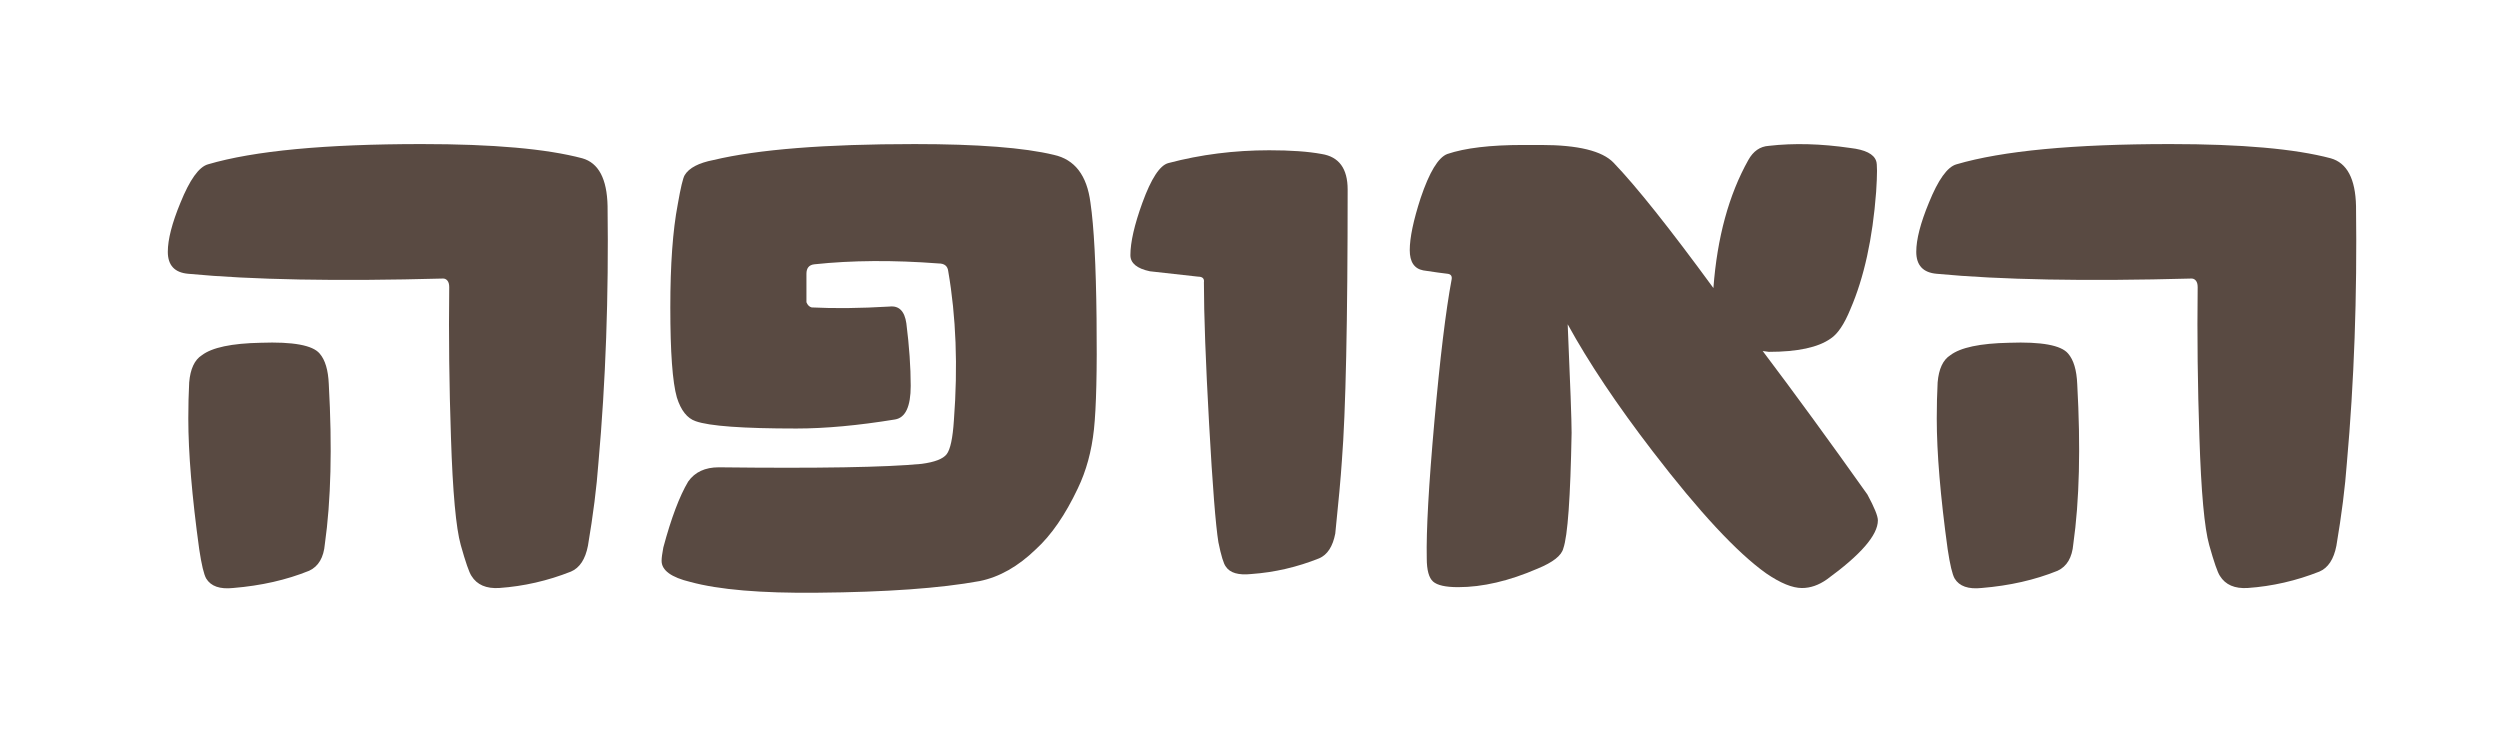
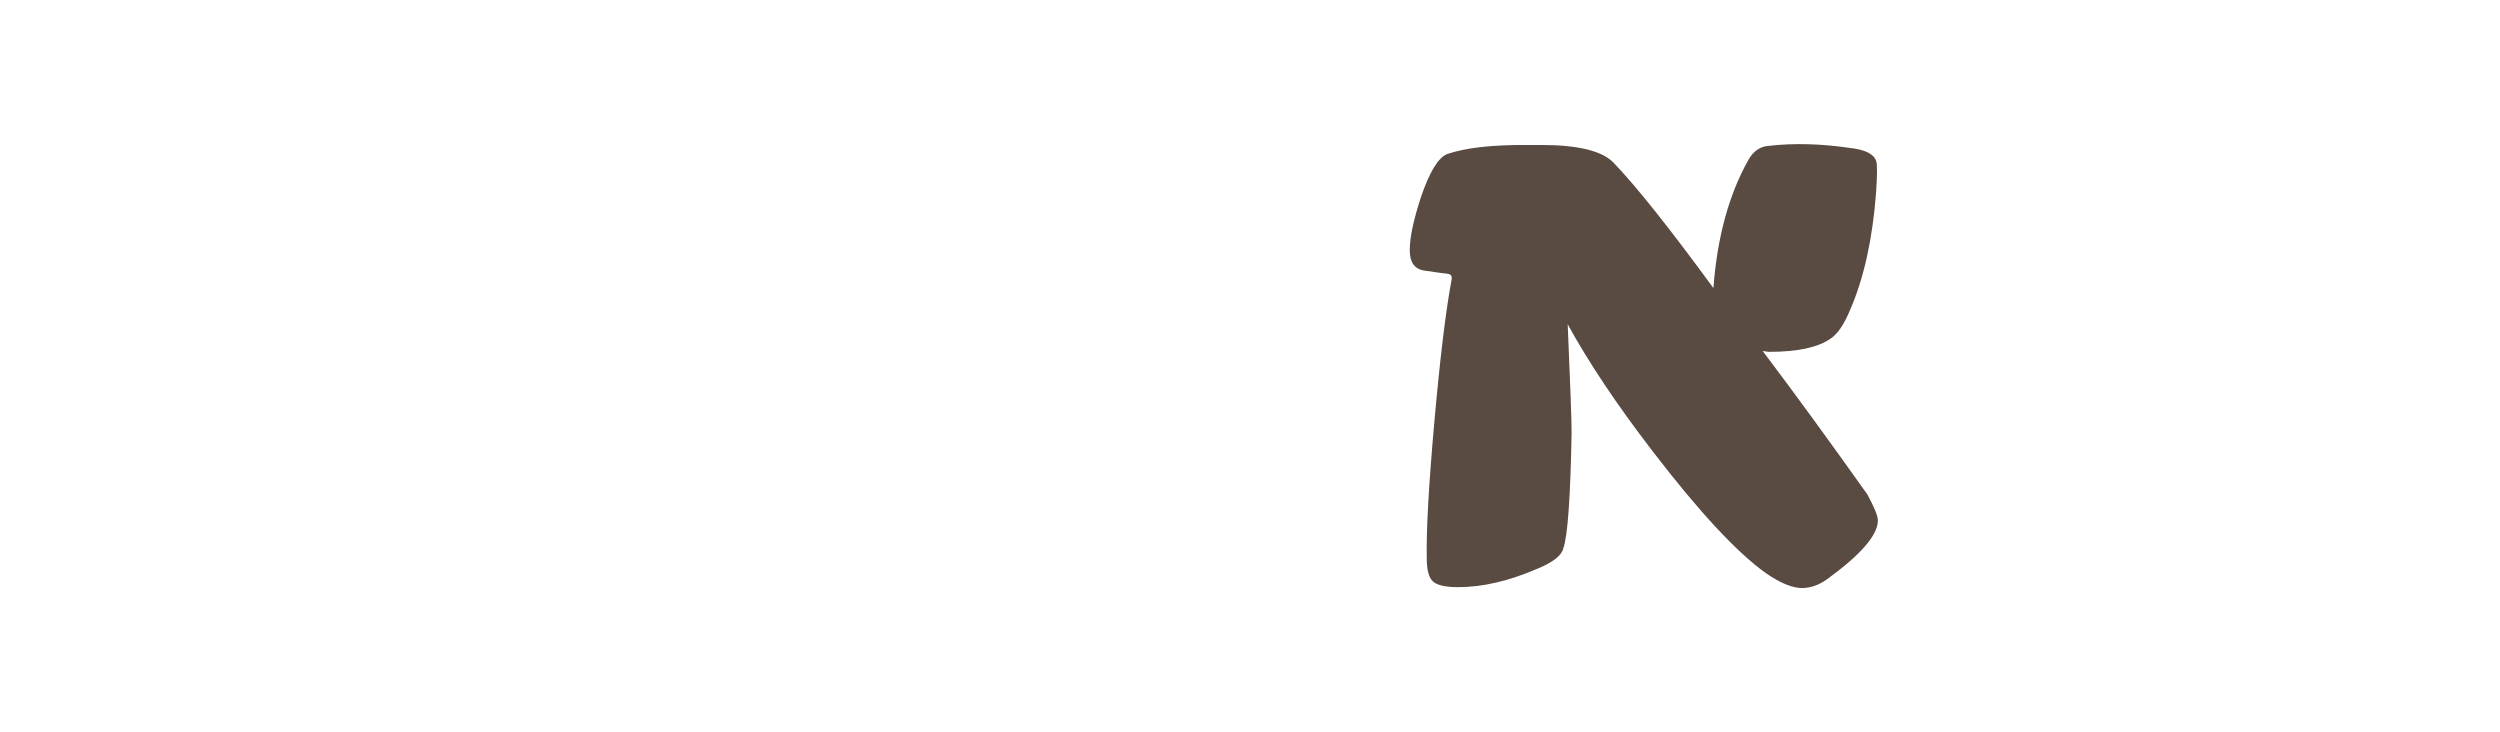
<svg xmlns="http://www.w3.org/2000/svg" xmlns:ns1="http://www.inkscape.org/namespaces/inkscape" xmlns:ns2="http://sodipodi.sourceforge.net/DTD/sodipodi-0.dtd" width="1024" height="300" viewBox="0 0 270.933 79.375" version="1.1" id="svg1" ns1:export-filename="regularwithbreadbrown1024narrownotstore.svg" ns1:export-xdpi="96" ns1:export-ydpi="96" xml:space="preserve" ns1:version="1.4.2 (f4327f4, 2025-05-13)" ns2:docname="חנות האופה.svg">
  <defs id="defs1">
    <clipPath clipPathUnits="userSpaceOnUse" id="clipPath1044">
-       <path d="M 0,1000 H 1000 V 0 H 0 Z" transform="translate(-374.684,-630.078)" id="path1044" />
-     </clipPath>
+       </clipPath>
    <clipPath clipPathUnits="userSpaceOnUse" id="clipPath1046">
      <path d="M 0,1000 H 1000 V 0 H 0 Z" transform="translate(-418.472,-627.457)" id="path1046" />
    </clipPath>
    <clipPath clipPathUnits="userSpaceOnUse" id="clipPath1050">
      <path d="M 0,1000 H 1000 V 0 H 0 Z" transform="translate(-460.413,-618.769)" id="path1050" />
    </clipPath>
    <clipPath clipPathUnits="userSpaceOnUse" id="clipPath1052">
-       <path d="M 0,1000 H 1000 V 0 H 0 Z" transform="translate(-474.743,-630.078)" id="path1052" />
-     </clipPath>
+       </clipPath>
    <clipPath clipPathUnits="userSpaceOnUse" id="clipPath1048-4">
-       <path d="M 0,1000 H 1000 V 0 H 0 Z" transform="translate(-433.476,-641.511)" id="path1048-5" />
-     </clipPath>
+       </clipPath>
  </defs>
  <g ns1:label="שכבה 1" ns1:groupmode="layer" id="layer1">
    <path id="path1043" d="m 0,0 c 0.2,-3.661 0.125,-6.749 -0.225,-9.262 -0.066,-0.782 -0.366,-1.298 -0.898,-1.548 -1.298,-0.532 -2.746,-0.865 -4.344,-0.998 -0.765,-0.083 -1.281,0.1 -1.548,0.549 -0.132,0.234 -0.266,0.799 -0.399,1.697 -0.416,3.063 -0.624,5.584 -0.624,7.565 0,0.749 0.017,1.448 0.05,2.097 0.066,0.782 0.307,1.306 0.724,1.573 0.582,0.449 1.705,0.69 3.37,0.723 1.847,0.067 2.971,-0.141 3.371,-0.624 C -0.208,1.406 -0.033,0.815 0,0 m 15.952,10.311 c 0.067,-5.21 -0.108,-10.169 -0.524,-14.879 -0.1,-1.398 -0.299,-2.996 -0.599,-4.793 -0.149,-0.783 -0.475,-1.283 -0.974,-1.498 -1.332,-0.533 -2.696,-0.849 -4.093,-0.949 -0.749,-0.049 -1.283,0.183 -1.598,0.7 -0.134,0.199 -0.337,0.794 -0.612,1.784 C 7.277,-8.334 7.09,-6.249 6.99,-3.07 6.891,-0.108 6.857,2.787 6.891,5.617 6.891,5.783 6.857,5.908 6.791,5.991 6.724,6.074 6.641,6.116 6.541,6.116 0.466,5.949 -4.394,6.041 -8.038,6.391 -8.82,6.457 -9.211,6.882 -9.211,7.664 c 0,0.715 0.241,1.664 0.724,2.846 0.532,1.331 1.056,2.072 1.573,2.221 2.629,0.783 6.706,1.174 12.231,1.174 4.079,0 7.14,-0.274 9.188,-0.824 0.932,-0.267 1.414,-1.189 1.447,-2.77" style="fill:#594a42;fill-opacity:1;fill-rule:nonzero;stroke:none" transform="matrix(1.894,0,0,-1.871,35.632,41.629)" clip-path="url(#clipPath1044)" />
-     <path id="path1045" d="m 0,0 c -0.134,-1.265 -0.441,-2.405 -0.924,-3.42 -0.716,-1.531 -1.514,-2.705 -2.396,-3.52 -1.016,-0.998 -2.089,-1.615 -3.221,-1.847 -2.246,-0.416 -5.351,-0.641 -9.312,-0.674 -3.195,-0.033 -5.608,0.174 -7.239,0.624 -1.098,0.266 -1.647,0.674 -1.647,1.223 0,0.166 0.033,0.425 0.099,0.774 0.45,1.697 0.924,2.971 1.423,3.819 0.383,0.549 0.965,0.824 1.748,0.824 5.692,-0.067 9.561,0 11.608,0.2 0.749,0.1 1.227,0.287 1.435,0.561 0.208,0.275 0.346,0.928 0.412,1.96 0.234,3.129 0.125,6.008 -0.324,8.638 -0.034,0.299 -0.217,0.449 -0.55,0.449 -2.595,0.2 -4.967,0.183 -7.114,-0.049 -0.3,-0.035 -0.449,-0.217 -0.449,-0.55 V 7.364 c 0.066,-0.166 0.166,-0.266 0.3,-0.3 1.297,-0.066 2.778,-0.049 4.443,0.05 0.549,0.067 0.873,-0.258 0.974,-0.973 0.166,-1.331 0.249,-2.538 0.249,-3.62 0,-1.198 -0.299,-1.847 -0.899,-1.947 -2.113,-0.349 -3.994,-0.524 -5.641,-0.524 -3.063,0 -4.985,0.141 -5.767,0.425 -0.483,0.166 -0.841,0.624 -1.073,1.373 -0.25,0.881 -0.375,2.621 -0.375,5.216 0,2.48 0.141,4.469 0.425,5.967 0.166,0.965 0.298,1.532 0.399,1.698 0.249,0.416 0.799,0.707 1.647,0.874 2.546,0.615 6.382,0.923 11.508,0.923 3.612,0 6.267,-0.209 7.964,-0.624 1.198,-0.266 1.898,-1.19 2.097,-2.771 C 0,11.749 0.116,9.52 0.149,6.44 0.183,3.411 0.133,1.265 0,0" style="fill:#594a42;fill-opacity:1;fill-rule:nonzero;stroke:none" transform="matrix(1.894,0,0,-1.871,118.555,46.534)" clip-path="url(#clipPath1046)" />
    <path id="path1049" d="m 0,0 c -0.466,-0.333 -0.94,-0.499 -1.423,-0.499 -0.549,0 -1.231,0.283 -2.047,0.849 -1.665,1.198 -3.828,3.552 -6.491,7.064 -2.047,2.696 -3.669,5.151 -4.867,7.364 0.149,-3.478 0.224,-5.575 0.224,-6.291 -0.067,-3.744 -0.224,-5.974 -0.474,-6.689 -0.1,-0.417 -0.591,-0.808 -1.473,-1.174 -1.632,-0.715 -3.145,-1.073 -4.544,-1.073 -0.716,0 -1.194,0.108 -1.435,0.324 -0.241,0.216 -0.362,0.666 -0.362,1.349 -0.034,1.597 0.113,4.239 0.437,7.925 0.324,3.686 0.653,6.428 0.986,8.226 0.033,0.183 -0.034,0.291 -0.2,0.324 -0.299,0.033 -0.773,0.1 -1.423,0.2 -0.515,0.1 -0.773,0.491 -0.773,1.173 0,0.716 0.208,1.723 0.624,3.021 0.499,1.498 1.007,2.346 1.522,2.547 1.015,0.349 2.463,0.524 4.344,0.524 h 1.023 c 2.114,0 3.496,-0.342 4.145,-1.023 1.298,-1.366 3.203,-3.787 5.717,-7.265 0.216,2.929 0.882,5.4 1.997,7.414 0.282,0.516 0.674,0.79 1.173,0.823 1.431,0.167 2.987,0.125 4.668,-0.124 0.849,-0.1 1.34,-0.349 1.473,-0.749 0.067,-0.167 0.067,-0.765 0,-1.798 C 2.621,19.746 2.13,17.483 1.348,15.652 0.999,14.787 0.624,14.221 0.225,13.955 -0.491,13.438 -1.673,13.181 -3.32,13.181 L -3.67,13.23 C -1.822,10.751 0.175,7.979 2.321,4.918 2.721,4.169 2.921,3.67 2.921,3.42 2.921,2.571 1.947,1.431 0,0" style="fill:#594a42;fill-opacity:1;fill-rule:nonzero;stroke:none" transform="matrix(1.894,0,0,-1.871,197.98,62.793)" clip-path="url(#clipPath1050)" />
    <path id="path1051" d="m 0,0 c 0.2,-3.661 0.125,-6.749 -0.225,-9.262 -0.066,-0.782 -0.366,-1.298 -0.898,-1.548 -1.298,-0.532 -2.746,-0.865 -4.344,-0.998 -0.765,-0.083 -1.281,0.1 -1.548,0.549 -0.132,0.234 -0.266,0.799 -0.399,1.697 -0.416,3.063 -0.624,5.584 -0.624,7.565 0,0.749 0.017,1.448 0.05,2.097 0.066,0.782 0.307,1.306 0.724,1.573 0.582,0.449 1.705,0.69 3.37,0.723 1.847,0.067 2.971,-0.141 3.371,-0.624 C -0.208,1.406 -0.033,0.815 0,0 m 15.952,10.311 c 0.067,-5.21 -0.108,-10.169 -0.524,-14.879 -0.1,-1.398 -0.299,-2.996 -0.599,-4.793 -0.149,-0.783 -0.475,-1.283 -0.974,-1.498 -1.332,-0.533 -2.696,-0.849 -4.093,-0.949 -0.749,-0.049 -1.283,0.183 -1.598,0.7 -0.134,0.199 -0.337,0.794 -0.612,1.784 C 7.277,-8.334 7.09,-6.249 6.99,-3.07 6.891,-0.108 6.857,2.787 6.891,5.617 6.891,5.783 6.857,5.908 6.791,5.991 6.724,6.074 6.641,6.116 6.541,6.116 0.466,5.949 -4.394,6.041 -8.038,6.391 -8.82,6.457 -9.211,6.882 -9.211,7.664 c 0,0.715 0.241,1.664 0.724,2.846 0.532,1.331 1.056,2.072 1.573,2.221 2.629,0.783 6.706,1.174 12.231,1.174 4.079,0 7.14,-0.274 9.188,-0.824 0.932,-0.267 1.414,-1.189 1.447,-2.77" style="fill:#594a42;fill-opacity:1;fill-rule:nonzero;stroke:none" transform="matrix(1.894,0,0,-1.871,225.117,41.629)" clip-path="url(#clipPath1052)" />
    <path id="path1047-6" d="m 0,0 c 0,-7.972 -0.116,-13.439 -0.349,-16.401 -0.067,-1.016 -0.2,-2.481 -0.399,-4.394 -0.15,-0.782 -0.475,-1.282 -0.974,-1.498 -1.332,-0.532 -2.696,-0.849 -4.094,-0.948 -0.783,-0.083 -1.298,0.066 -1.548,0.449 -0.133,0.166 -0.283,0.657 -0.449,1.473 -0.166,1.032 -0.354,3.42 -0.562,7.165 -0.208,3.744 -0.313,6.59 -0.313,8.537 0.034,0.233 -0.083,0.349 -0.348,0.349 -0.783,0.083 -1.757,0.192 -2.921,0.325 -0.783,0.167 -1.174,0.491 -1.174,0.973 0,0.782 0.241,1.839 0.725,3.171 0.532,1.464 1.056,2.263 1.572,2.397 1.947,0.515 3.978,0.773 6.091,0.773 1.299,0 2.355,-0.074 3.171,-0.225 C -0.523,1.98 0,1.265 0,0" style="fill:#594a42;fill-opacity:1;fill-rule:nonzero;stroke:none" transform="matrix(1.793,0,0,-1.793,146.049,20.537)" clip-path="url(#clipPath1048-4)" />
  </g>
</svg>